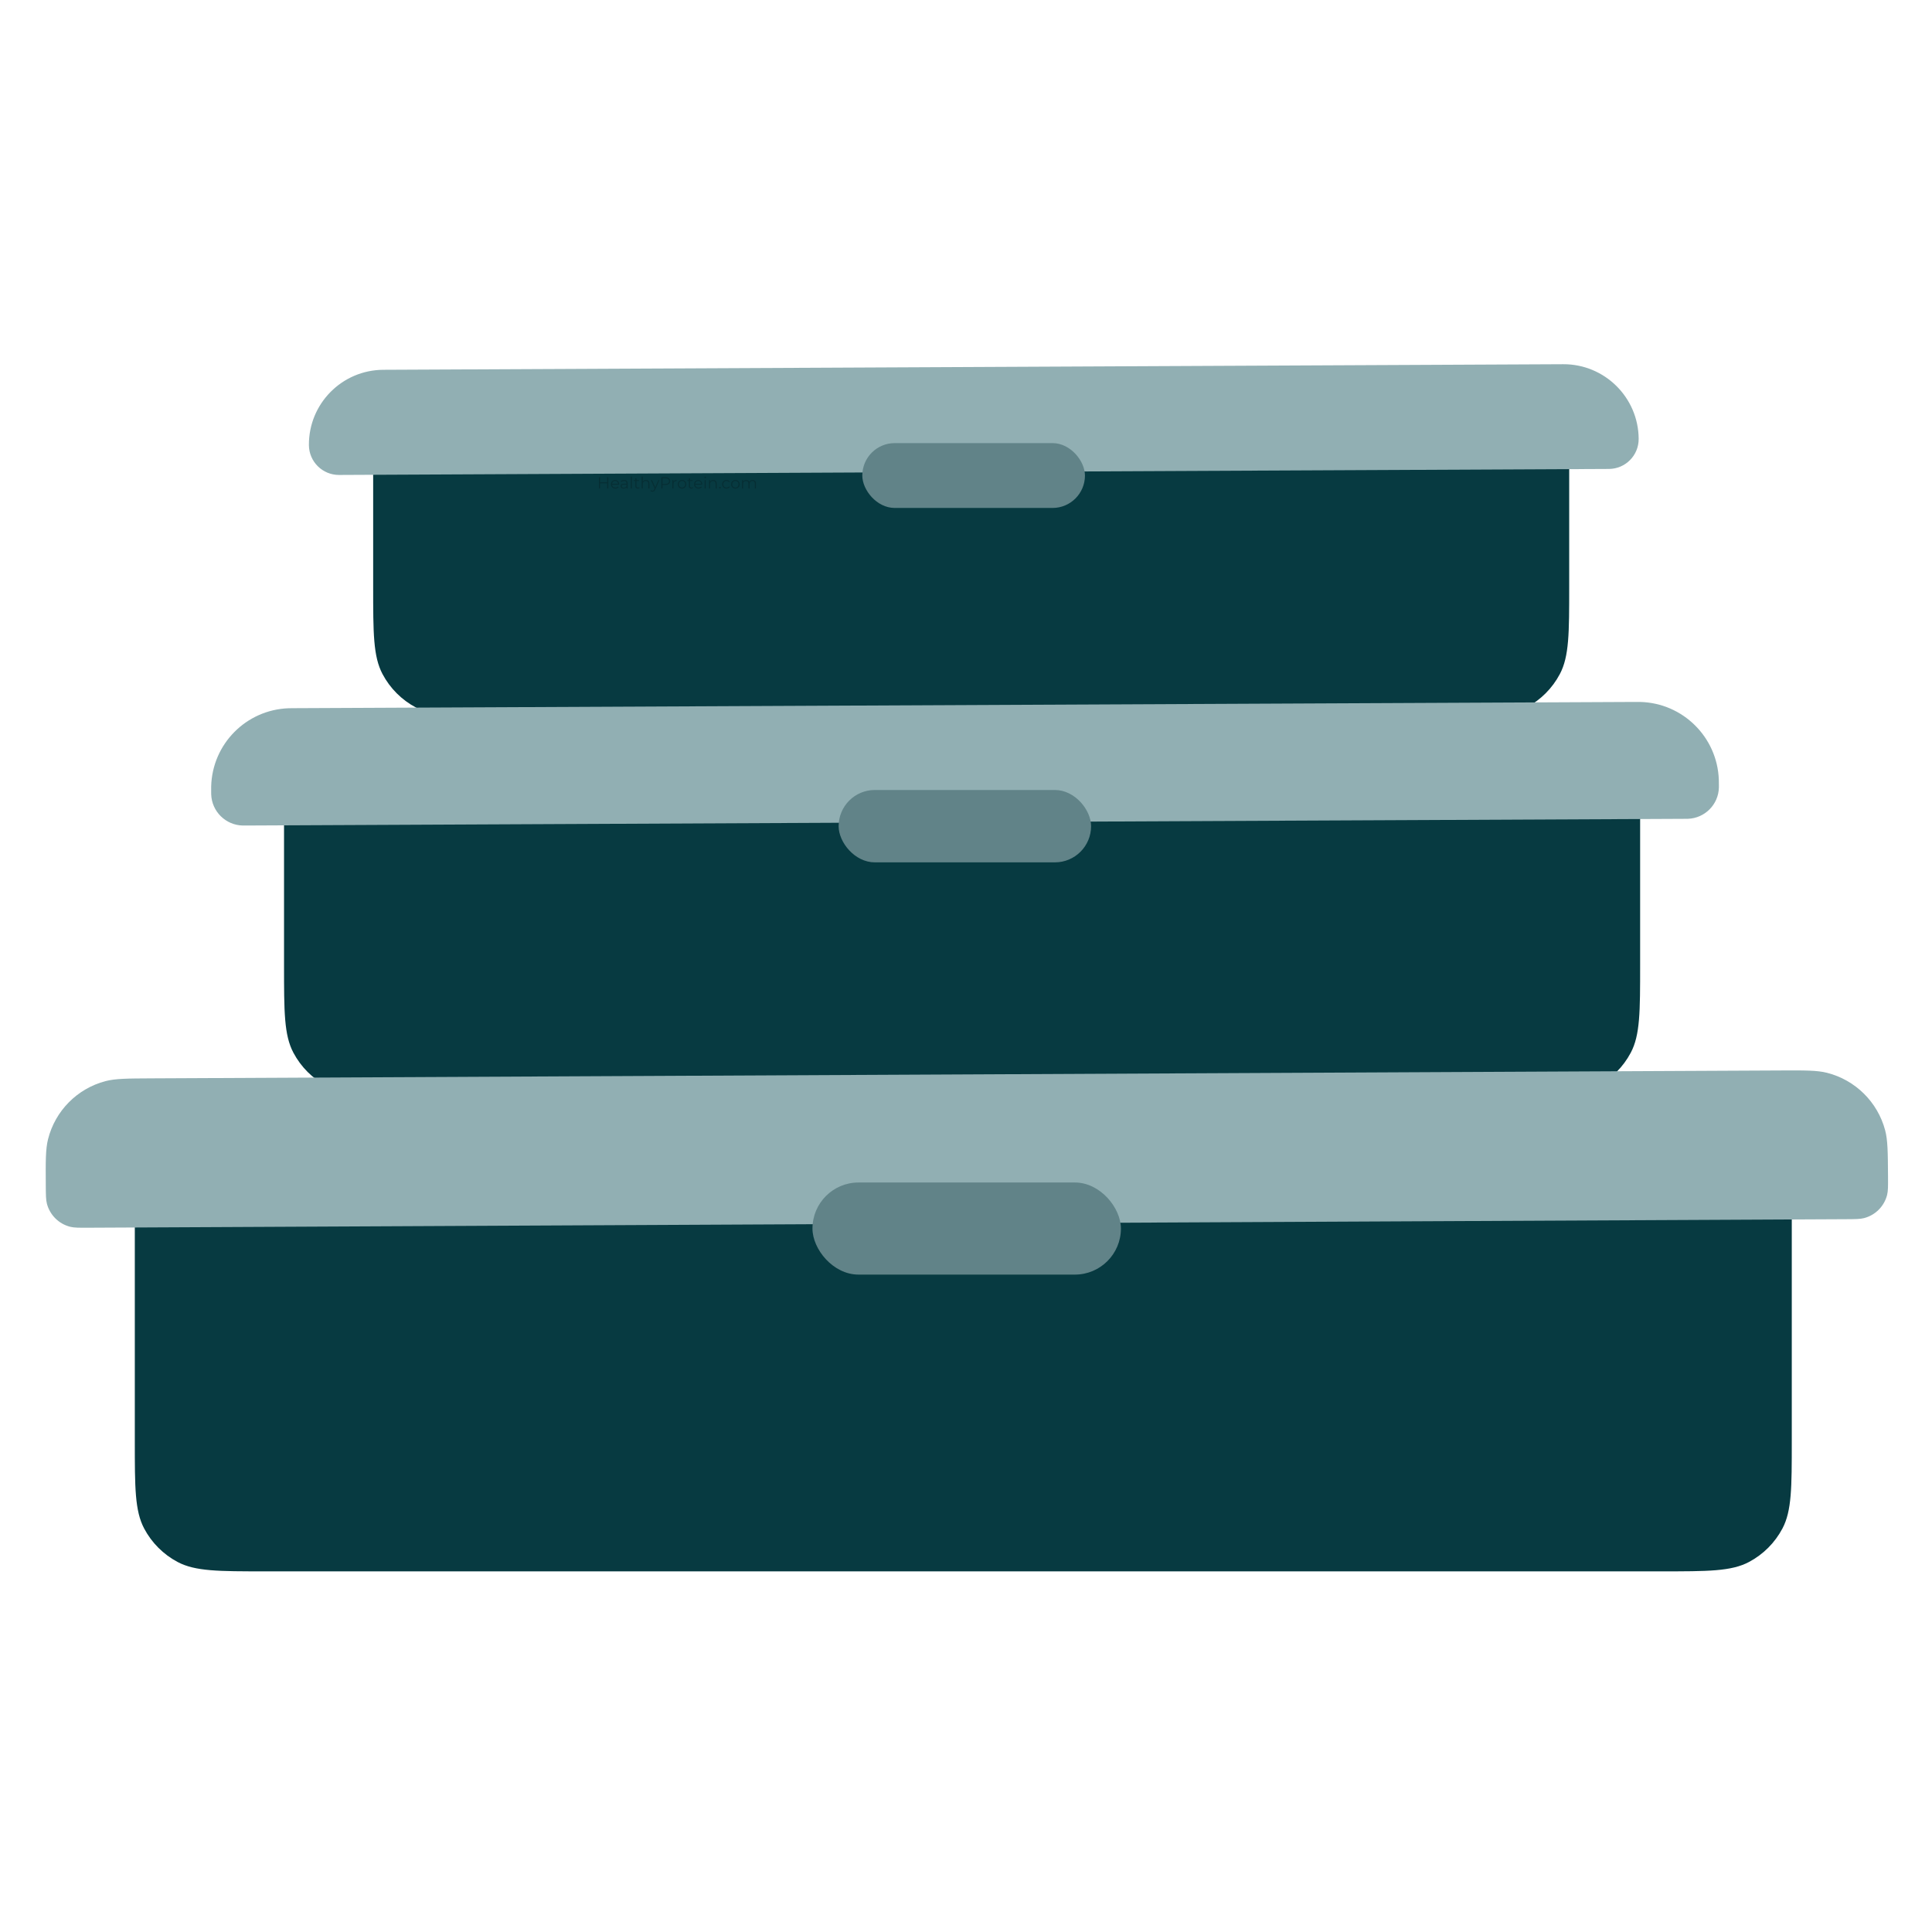
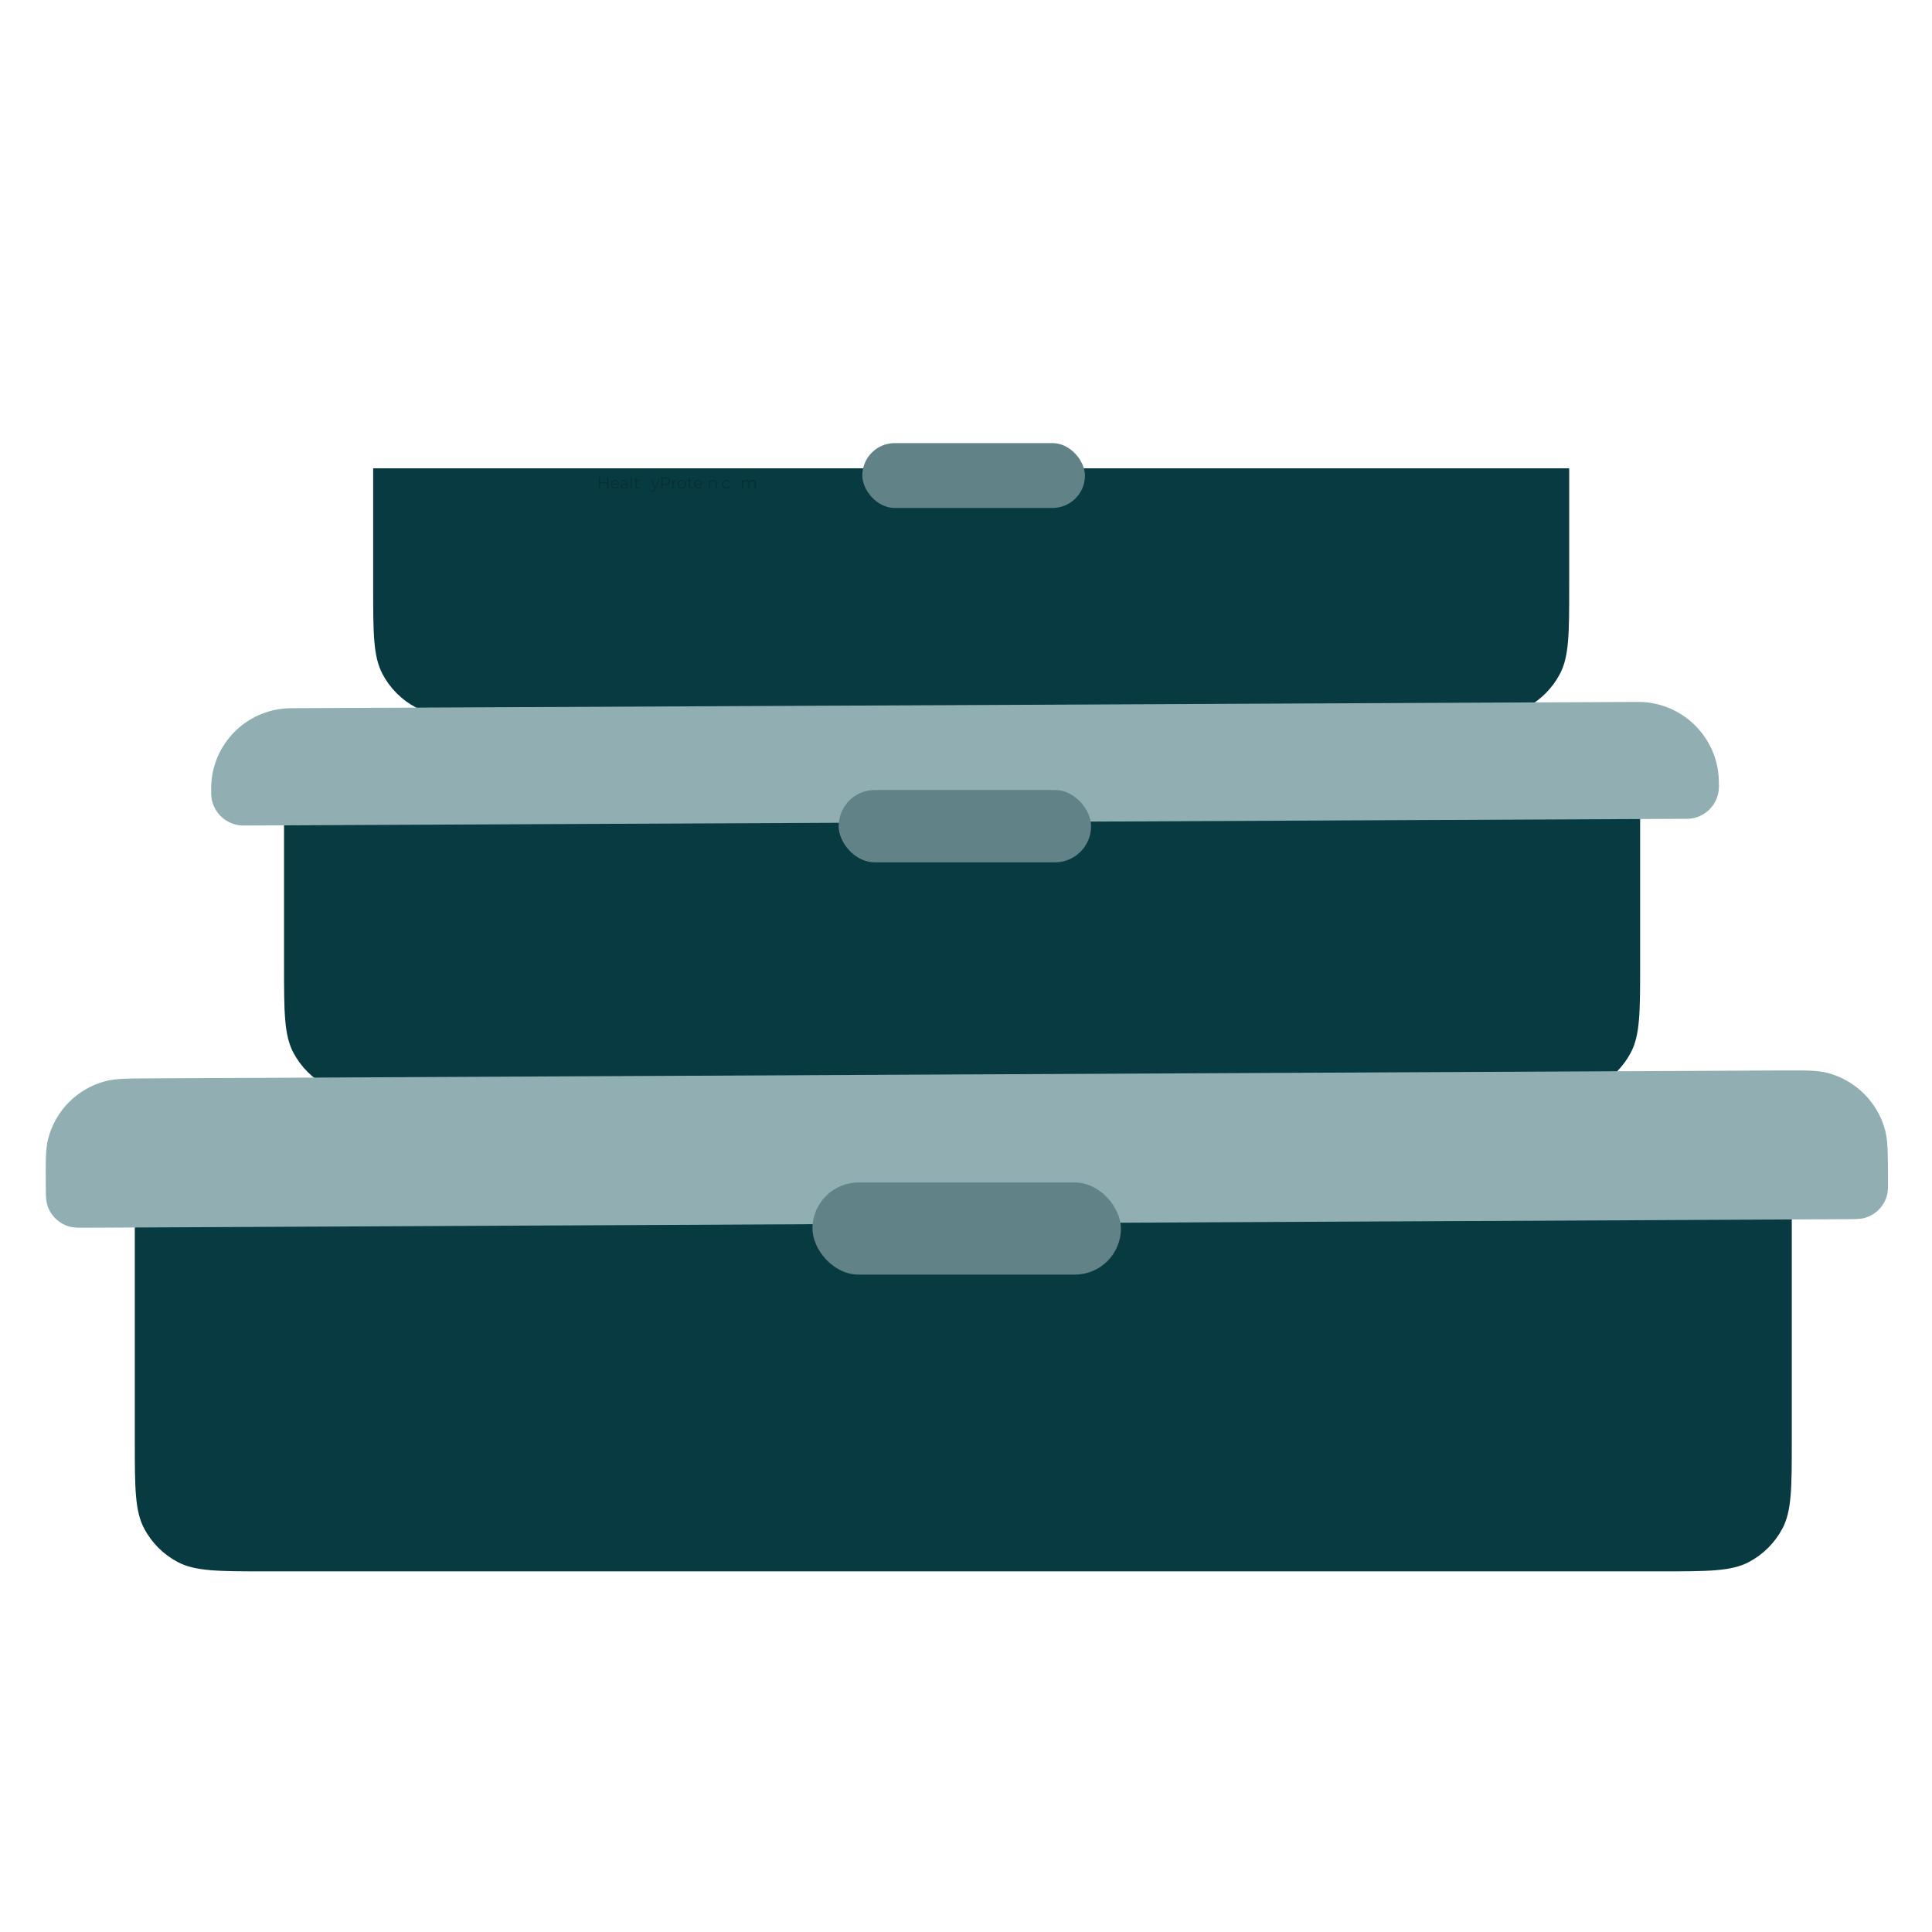
<svg xmlns="http://www.w3.org/2000/svg" width="600" height="600" viewBox="0 0 600 600" fill="none">
  <path d="M115.89 145.444H487.329V182.14C487.329 196.613 487.329 203.85 484.423 209.338C482.078 213.767 478.456 217.389 474.027 219.734C468.539 222.64 461.302 222.64 446.829 222.64H156.39C141.917 222.64 134.68 222.64 129.192 219.734C124.763 217.389 121.141 213.767 118.796 209.338C115.89 203.85 115.89 196.613 115.89 182.14V145.444Z" fill="#073A41" />
-   <path d="M508.903 136.28C508.938 141.423 504.797 145.612 499.654 145.636L105.309 147.502C100.166 147.526 95.969 143.376 95.934 138.233C95.846 125.376 106.198 114.904 119.056 114.843L485.464 113.11C498.322 113.049 508.816 123.423 508.903 136.28Z" fill="#91AFB3" />
  <rect x="267.797" y="137.613" width="69.146" height="20.138" rx="10.069" fill="#618388" />
  <path d="M88.209 254.079H509.358V299.725C509.358 314.198 509.358 321.435 506.452 326.923C504.107 331.352 500.485 334.974 496.056 337.319C490.568 340.225 483.331 340.225 468.858 340.225H128.708C114.235 340.225 106.998 340.225 101.51 337.319C97.081 334.974 93.459 331.352 91.114 326.923C88.209 321.435 88.209 314.198 88.209 299.725V254.079Z" fill="#073A41" />
  <path d="M533.819 243.852C533.822 244.216 533.823 244.398 533.819 244.552C533.693 249.834 529.479 254.097 524.199 254.285C524.045 254.29 523.863 254.291 523.499 254.293L76.045 256.375C75.681 256.377 75.499 256.378 75.345 256.374C70.062 256.236 65.79 252.012 65.591 246.732C65.585 246.578 65.584 246.396 65.581 246.032V246.032C65.575 245.122 65.572 244.667 65.581 244.282C65.897 231.077 76.432 220.42 89.632 219.952C90.017 219.938 90.472 219.936 91.382 219.932L507.66 217.994C508.57 217.99 509.025 217.988 509.41 217.998C522.616 218.343 533.298 228.902 533.795 242.103C533.81 242.487 533.813 242.942 533.819 243.852V243.852Z" fill="#91AFB3" />
  <rect x="260.446" y="245.34" width="78.4" height="22.473" rx="11.236" fill="#618388" />
  <path d="M41.866 378.36H556.453V447.5C556.453 461.973 556.453 469.21 553.547 474.698C551.202 479.127 547.58 482.749 543.151 485.094C537.663 488 530.426 488 515.953 488H82.366C67.893 488 60.656 488 55.168 485.094C50.739 482.749 47.117 479.127 44.772 474.698C41.866 469.21 41.866 461.973 41.866 447.5V378.36Z" fill="#073A41" />
  <path d="M586.342 365.344C586.362 368.344 586.372 369.844 586.061 371.079C585.173 374.6 582.445 377.36 578.934 378.287C577.704 378.613 576.204 378.62 573.204 378.635L27.533 381.28C24.533 381.295 23.033 381.302 21.797 380.989C18.275 380.095 15.51 377.362 14.576 373.85C14.249 372.618 14.239 371.118 14.219 368.118C14.169 360.619 14.144 356.869 14.922 353.782C17.141 344.979 23.961 338.08 32.738 335.761C35.815 334.948 39.565 334.93 47.065 334.893L553.058 332.44C560.558 332.404 564.308 332.385 567.396 333.169C576.203 335.403 583.114 342.235 585.449 351.016C586.267 354.095 586.292 357.845 586.342 365.344Z" fill="#91AFB3" />
  <rect x="252.318" y="367.237" width="95.794" height="28.602" rx="14.301" fill="#618388" />
  <path d="M233.721 149.06C233.935 149.06 234.12 149.102 234.276 149.185C234.436 149.265 234.56 149.388 234.646 149.555C234.736 149.722 234.781 149.932 234.781 150.185V151.71H234.426V150.22C234.426 149.943 234.36 149.735 234.226 149.595C234.096 149.452 233.911 149.38 233.671 149.38C233.491 149.38 233.335 149.418 233.201 149.495C233.071 149.568 232.97 149.677 232.896 149.82C232.826 149.96 232.791 150.13 232.791 150.33V151.71H232.436V150.22C232.436 149.943 232.37 149.735 232.236 149.595C232.103 149.452 231.916 149.38 231.676 149.38C231.5 149.38 231.345 149.418 231.211 149.495C231.078 149.568 230.975 149.677 230.901 149.82C230.831 149.96 230.796 150.13 230.796 150.33V151.71H230.441V149.085H230.781V149.795L230.726 149.67C230.806 149.48 230.935 149.332 231.111 149.225C231.291 149.115 231.503 149.06 231.746 149.06C232.003 149.06 232.221 149.125 232.401 149.255C232.581 149.382 232.698 149.573 232.751 149.83L232.611 149.775C232.688 149.562 232.823 149.39 233.016 149.26C233.213 149.127 233.448 149.06 233.721 149.06Z" fill="black" fill-opacity="0.2" />
-   <path d="M228.377 151.735C228.124 151.735 227.895 151.678 227.692 151.565C227.492 151.448 227.334 151.29 227.217 151.09C227.1 150.887 227.042 150.655 227.042 150.395C227.042 150.132 227.1 149.9 227.217 149.7C227.334 149.5 227.492 149.343 227.692 149.23C227.892 149.117 228.12 149.06 228.377 149.06C228.637 149.06 228.867 149.117 229.067 149.23C229.27 149.343 229.429 149.5 229.542 149.7C229.659 149.9 229.717 150.132 229.717 150.395C229.717 150.655 229.659 150.887 229.542 151.09C229.429 151.29 229.27 151.448 229.067 151.565C228.864 151.678 228.634 151.735 228.377 151.735ZM228.377 151.42C228.567 151.42 228.735 151.378 228.882 151.295C229.029 151.208 229.144 151.088 229.227 150.935C229.314 150.778 229.357 150.598 229.357 150.395C229.357 150.188 229.314 150.008 229.227 149.855C229.144 149.702 229.029 149.583 228.882 149.5C228.735 149.413 228.569 149.37 228.382 149.37C228.195 149.37 228.029 149.413 227.882 149.5C227.735 149.583 227.619 149.702 227.532 149.855C227.445 150.008 227.402 150.188 227.402 150.395C227.402 150.598 227.445 150.778 227.532 150.935C227.619 151.088 227.735 151.208 227.882 151.295C228.029 151.378 228.194 151.42 228.377 151.42Z" fill="black" fill-opacity="0.2" />
  <path d="M225.624 151.735C225.364 151.735 225.13 151.678 224.924 151.565C224.72 151.448 224.56 151.29 224.444 151.09C224.327 150.887 224.269 150.655 224.269 150.395C224.269 150.132 224.327 149.9 224.444 149.7C224.56 149.5 224.72 149.343 224.924 149.23C225.13 149.117 225.364 149.06 225.624 149.06C225.847 149.06 226.049 149.103 226.229 149.19C226.409 149.277 226.55 149.407 226.654 149.58L226.389 149.76C226.299 149.627 226.187 149.528 226.054 149.465C225.92 149.402 225.775 149.37 225.619 149.37C225.432 149.37 225.264 149.413 225.114 149.5C224.964 149.583 224.845 149.702 224.759 149.855C224.672 150.008 224.629 150.188 224.629 150.395C224.629 150.602 224.672 150.782 224.759 150.935C224.845 151.088 224.964 151.208 225.114 151.295C225.264 151.378 225.432 151.42 225.619 151.42C225.775 151.42 225.92 151.388 226.054 151.325C226.187 151.262 226.299 151.165 226.389 151.035L226.654 151.215C226.55 151.385 226.409 151.515 226.229 151.605C226.049 151.692 225.847 151.735 225.624 151.735Z" fill="black" fill-opacity="0.2" />
-   <path d="M223.582 151.735C223.509 151.735 223.445 151.708 223.392 151.655C223.342 151.602 223.317 151.537 223.317 151.46C223.317 151.38 223.342 151.315 223.392 151.265C223.445 151.215 223.509 151.19 223.582 151.19C223.655 151.19 223.717 151.215 223.767 151.265C223.82 151.315 223.847 151.38 223.847 151.46C223.847 151.537 223.82 151.602 223.767 151.655C223.717 151.708 223.655 151.735 223.582 151.735Z" fill="black" fill-opacity="0.2" />
  <path d="M221.508 149.06C221.721 149.06 221.908 149.102 222.068 149.185C222.231 149.265 222.358 149.388 222.448 149.555C222.541 149.722 222.588 149.932 222.588 150.185V151.71H222.233V150.22C222.233 149.943 222.163 149.735 222.023 149.595C221.886 149.452 221.693 149.38 221.443 149.38C221.256 149.38 221.093 149.418 220.953 149.495C220.816 149.568 220.71 149.677 220.633 149.82C220.56 149.96 220.523 150.13 220.523 150.33V151.71H220.168V149.085H220.508V149.805L220.453 149.67C220.536 149.48 220.67 149.332 220.853 149.225C221.036 149.115 221.255 149.06 221.508 149.06Z" fill="black" fill-opacity="0.2" />
-   <path d="M218.826 151.71V149.085H219.181V151.71H218.826ZM219.006 148.505C218.932 148.505 218.871 148.48 218.821 148.43C218.771 148.38 218.746 148.32 218.746 148.25C218.746 148.18 218.771 148.122 218.821 148.075C218.871 148.025 218.932 148 219.006 148C219.079 148 219.141 148.023 219.191 148.07C219.241 148.117 219.266 148.175 219.266 148.245C219.266 148.318 219.241 148.38 219.191 148.43C219.144 148.48 219.082 148.505 219.006 148.505Z" fill="black" fill-opacity="0.2" />
  <path d="M216.923 151.735C216.65 151.735 216.41 151.678 216.203 151.565C215.996 151.448 215.835 151.29 215.718 151.09C215.601 150.887 215.543 150.655 215.543 150.395C215.543 150.135 215.598 149.905 215.708 149.705C215.821 149.505 215.975 149.348 216.168 149.235C216.365 149.118 216.585 149.06 216.828 149.06C217.075 149.06 217.293 149.117 217.483 149.23C217.676 149.34 217.828 149.497 217.938 149.7C218.048 149.9 218.103 150.132 218.103 150.395C218.103 150.412 218.101 150.43 218.098 150.45C218.098 150.467 218.098 150.485 218.098 150.505H215.813V150.24H217.908L217.768 150.345C217.768 150.155 217.726 149.987 217.643 149.84C217.563 149.69 217.453 149.573 217.313 149.49C217.173 149.407 217.011 149.365 216.828 149.365C216.648 149.365 216.486 149.407 216.343 149.49C216.2 149.573 216.088 149.69 216.008 149.84C215.928 149.99 215.888 150.162 215.888 150.355V150.41C215.888 150.61 215.931 150.787 216.018 150.94C216.108 151.09 216.231 151.208 216.388 151.295C216.548 151.378 216.73 151.42 216.933 151.42C217.093 151.42 217.241 151.392 217.378 151.335C217.518 151.278 217.638 151.192 217.738 151.075L217.938 151.305C217.821 151.445 217.675 151.552 217.498 151.625C217.325 151.698 217.133 151.735 216.923 151.735Z" fill="black" fill-opacity="0.2" />
  <path d="M214.699 151.735C214.453 151.735 214.263 151.668 214.129 151.535C213.996 151.402 213.929 151.213 213.929 150.97V148.505H214.284V150.95C214.284 151.103 214.323 151.222 214.399 151.305C214.479 151.388 214.593 151.43 214.739 151.43C214.896 151.43 215.026 151.385 215.129 151.295L215.254 151.55C215.184 151.613 215.099 151.66 214.999 151.69C214.903 151.72 214.803 151.735 214.699 151.735ZM213.459 149.38V149.085H215.084V149.38H213.459Z" fill="black" fill-opacity="0.2" />
  <path d="M211.805 151.735C211.551 151.735 211.323 151.678 211.12 151.565C210.92 151.448 210.761 151.29 210.645 151.09C210.528 150.887 210.47 150.655 210.47 150.395C210.47 150.132 210.528 149.9 210.645 149.7C210.761 149.5 210.92 149.343 211.12 149.23C211.32 149.117 211.548 149.06 211.805 149.06C212.065 149.06 212.295 149.117 212.495 149.23C212.698 149.343 212.856 149.5 212.97 149.7C213.086 149.9 213.145 150.132 213.145 150.395C213.145 150.655 213.086 150.887 212.97 151.09C212.856 151.29 212.698 151.448 212.495 151.565C212.291 151.678 212.061 151.735 211.805 151.735ZM211.805 151.42C211.995 151.42 212.163 151.378 212.31 151.295C212.456 151.208 212.571 151.088 212.655 150.935C212.741 150.778 212.785 150.598 212.785 150.395C212.785 150.188 212.741 150.008 212.655 149.855C212.571 149.702 212.456 149.583 212.31 149.5C212.163 149.413 211.996 149.37 211.81 149.37C211.623 149.37 211.456 149.413 211.31 149.5C211.163 149.583 211.046 149.702 210.96 149.855C210.873 150.008 210.83 150.188 210.83 150.395C210.83 150.598 210.873 150.778 210.96 150.935C211.046 151.088 211.163 151.208 211.31 151.295C211.456 151.378 211.621 151.42 211.805 151.42Z" fill="black" fill-opacity="0.2" />
  <path d="M208.791 151.71V149.085H209.131V149.8L209.096 149.675C209.169 149.475 209.293 149.323 209.466 149.22C209.639 149.113 209.854 149.06 210.111 149.06V149.405C210.098 149.405 210.084 149.405 210.071 149.405C210.058 149.402 210.044 149.4 210.031 149.4C209.754 149.4 209.538 149.485 209.381 149.655C209.224 149.822 209.146 150.06 209.146 150.37V151.71H208.791Z" fill="black" fill-opacity="0.2" />
  <path d="M205.39 151.71V148.21H206.7C206.996 148.21 207.251 148.258 207.465 148.355C207.678 148.448 207.841 148.585 207.955 148.765C208.071 148.942 208.13 149.157 208.13 149.41C208.13 149.657 208.071 149.87 207.955 150.05C207.841 150.227 207.678 150.363 207.465 150.46C207.251 150.557 206.996 150.605 206.7 150.605H205.595L205.76 150.43V151.71H205.39ZM205.76 150.46L205.595 150.28H206.69C207.04 150.28 207.305 150.205 207.485 150.055C207.668 149.902 207.76 149.687 207.76 149.41C207.76 149.13 207.668 148.913 207.485 148.76C207.305 148.607 207.04 148.53 206.69 148.53H205.595L205.76 148.355V150.46Z" fill="black" fill-opacity="0.2" />
  <path d="M202.625 152.705C202.502 152.705 202.383 152.685 202.27 152.645C202.16 152.605 202.065 152.545 201.985 152.465L202.15 152.2C202.217 152.263 202.288 152.312 202.365 152.345C202.445 152.382 202.533 152.4 202.63 152.4C202.747 152.4 202.847 152.367 202.93 152.3C203.017 152.237 203.098 152.123 203.175 151.96L203.345 151.575L203.385 151.52L204.465 149.085H204.815L203.5 152.025C203.427 152.195 203.345 152.33 203.255 152.43C203.168 152.53 203.073 152.6 202.97 152.64C202.867 152.683 202.752 152.705 202.625 152.705ZM203.325 151.785L202.115 149.085H202.485L203.555 151.495L203.325 151.785Z" fill="black" fill-opacity="0.2" />
-   <path d="M200.614 149.06C200.828 149.06 201.014 149.102 201.174 149.185C201.338 149.265 201.464 149.388 201.554 149.555C201.648 149.722 201.694 149.932 201.694 150.185V151.71H201.339V150.22C201.339 149.943 201.269 149.735 201.129 149.595C200.993 149.452 200.799 149.38 200.549 149.38C200.363 149.38 200.199 149.418 200.059 149.495C199.923 149.568 199.816 149.677 199.739 149.82C199.666 149.96 199.629 150.13 199.629 150.33V151.71H199.274V148H199.629V149.805L199.559 149.67C199.643 149.48 199.776 149.332 199.959 149.225C200.143 149.115 200.361 149.06 200.614 149.06Z" fill="black" fill-opacity="0.2" />
  <path d="M198.073 151.735C197.827 151.735 197.637 151.668 197.503 151.535C197.37 151.402 197.303 151.213 197.303 150.97V148.505H197.658V150.95C197.658 151.103 197.697 151.222 197.773 151.305C197.853 151.388 197.967 151.43 198.113 151.43C198.27 151.43 198.4 151.385 198.503 151.295L198.628 151.55C198.558 151.613 198.473 151.66 198.373 151.69C198.277 151.72 198.177 151.735 198.073 151.735ZM196.833 149.38V149.085H198.458V149.38H196.833Z" fill="black" fill-opacity="0.2" />
  <path d="M195.886 151.71V148H196.241V151.71H195.886Z" fill="black" fill-opacity="0.2" />
  <path d="M194.582 151.71V151.13L194.567 151.035V150.065C194.567 149.842 194.503 149.67 194.377 149.55C194.253 149.43 194.068 149.37 193.822 149.37C193.652 149.37 193.49 149.398 193.337 149.455C193.183 149.512 193.053 149.587 192.947 149.68L192.787 149.415C192.92 149.302 193.08 149.215 193.267 149.155C193.453 149.092 193.65 149.06 193.857 149.06C194.197 149.06 194.458 149.145 194.642 149.315C194.828 149.482 194.922 149.737 194.922 150.08V151.71H194.582ZM193.677 151.735C193.48 151.735 193.308 151.703 193.162 151.64C193.018 151.573 192.908 151.483 192.832 151.37C192.755 151.253 192.717 151.12 192.717 150.97C192.717 150.833 192.748 150.71 192.812 150.6C192.878 150.487 192.985 150.397 193.132 150.33C193.282 150.26 193.482 150.225 193.732 150.225H194.637V150.49H193.742C193.488 150.49 193.312 150.535 193.212 150.625C193.115 150.715 193.067 150.827 193.067 150.96C193.067 151.11 193.125 151.23 193.242 151.32C193.358 151.41 193.522 151.455 193.732 151.455C193.932 151.455 194.103 151.41 194.247 151.32C194.393 151.227 194.5 151.093 194.567 150.92L194.647 151.165C194.58 151.338 194.463 151.477 194.297 151.58C194.133 151.683 193.927 151.735 193.677 151.735Z" fill="black" fill-opacity="0.2" />
  <path d="M191.108 151.735C190.834 151.735 190.594 151.678 190.388 151.565C190.181 151.448 190.019 151.29 189.903 151.09C189.786 150.887 189.728 150.655 189.728 150.395C189.728 150.135 189.783 149.905 189.893 149.705C190.006 149.505 190.159 149.348 190.353 149.235C190.549 149.118 190.769 149.06 191.013 149.06C191.259 149.06 191.478 149.117 191.668 149.23C191.861 149.34 192.013 149.497 192.123 149.7C192.233 149.9 192.288 150.132 192.288 150.395C192.288 150.412 192.286 150.43 192.283 150.45C192.283 150.467 192.283 150.485 192.283 150.505H189.998V150.24H192.093L191.953 150.345C191.953 150.155 191.911 149.987 191.828 149.84C191.748 149.69 191.638 149.573 191.498 149.49C191.358 149.407 191.196 149.365 191.013 149.365C190.833 149.365 190.671 149.407 190.528 149.49C190.384 149.573 190.273 149.69 190.193 149.84C190.113 149.99 190.073 150.162 190.073 150.355V150.41C190.073 150.61 190.116 150.787 190.203 150.94C190.293 151.09 190.416 151.208 190.573 151.295C190.733 151.378 190.914 151.42 191.118 151.42C191.278 151.42 191.426 151.392 191.563 151.335C191.703 151.278 191.823 151.192 191.923 151.075L192.123 151.305C192.006 151.445 191.859 151.552 191.683 151.625C191.509 151.698 191.318 151.735 191.108 151.735Z" fill="black" fill-opacity="0.2" />
  <path d="M188.56 148.21H188.925V151.71H188.56V148.21ZM186.37 151.71H186V148.21H186.37V151.71ZM188.595 150.095H186.33V149.77H188.595V150.095Z" fill="black" fill-opacity="0.2" />
</svg>